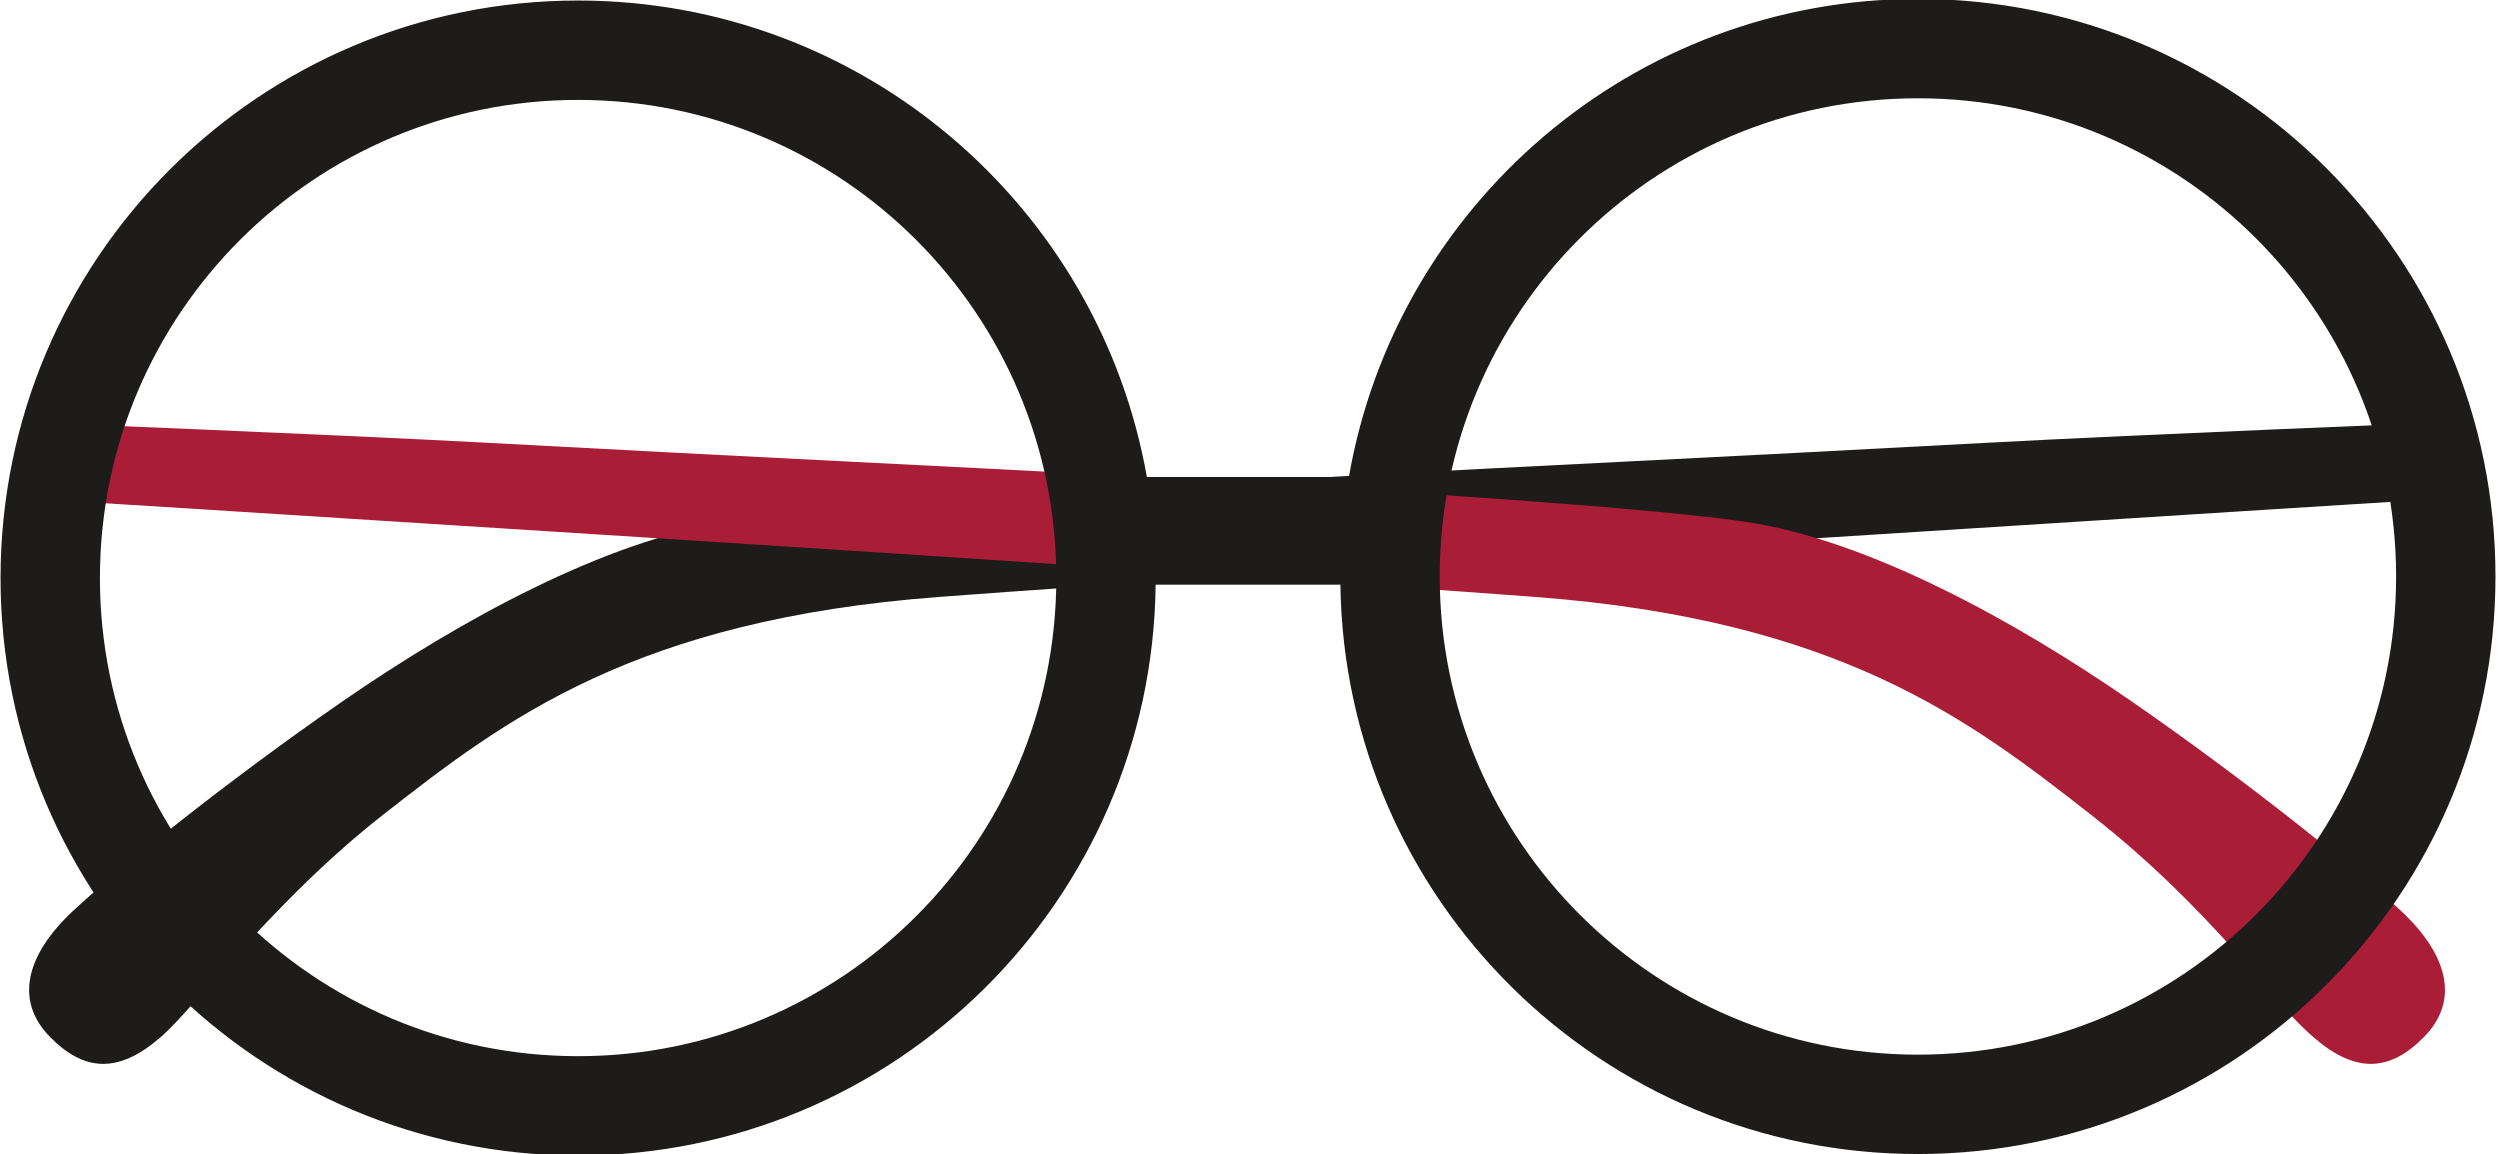
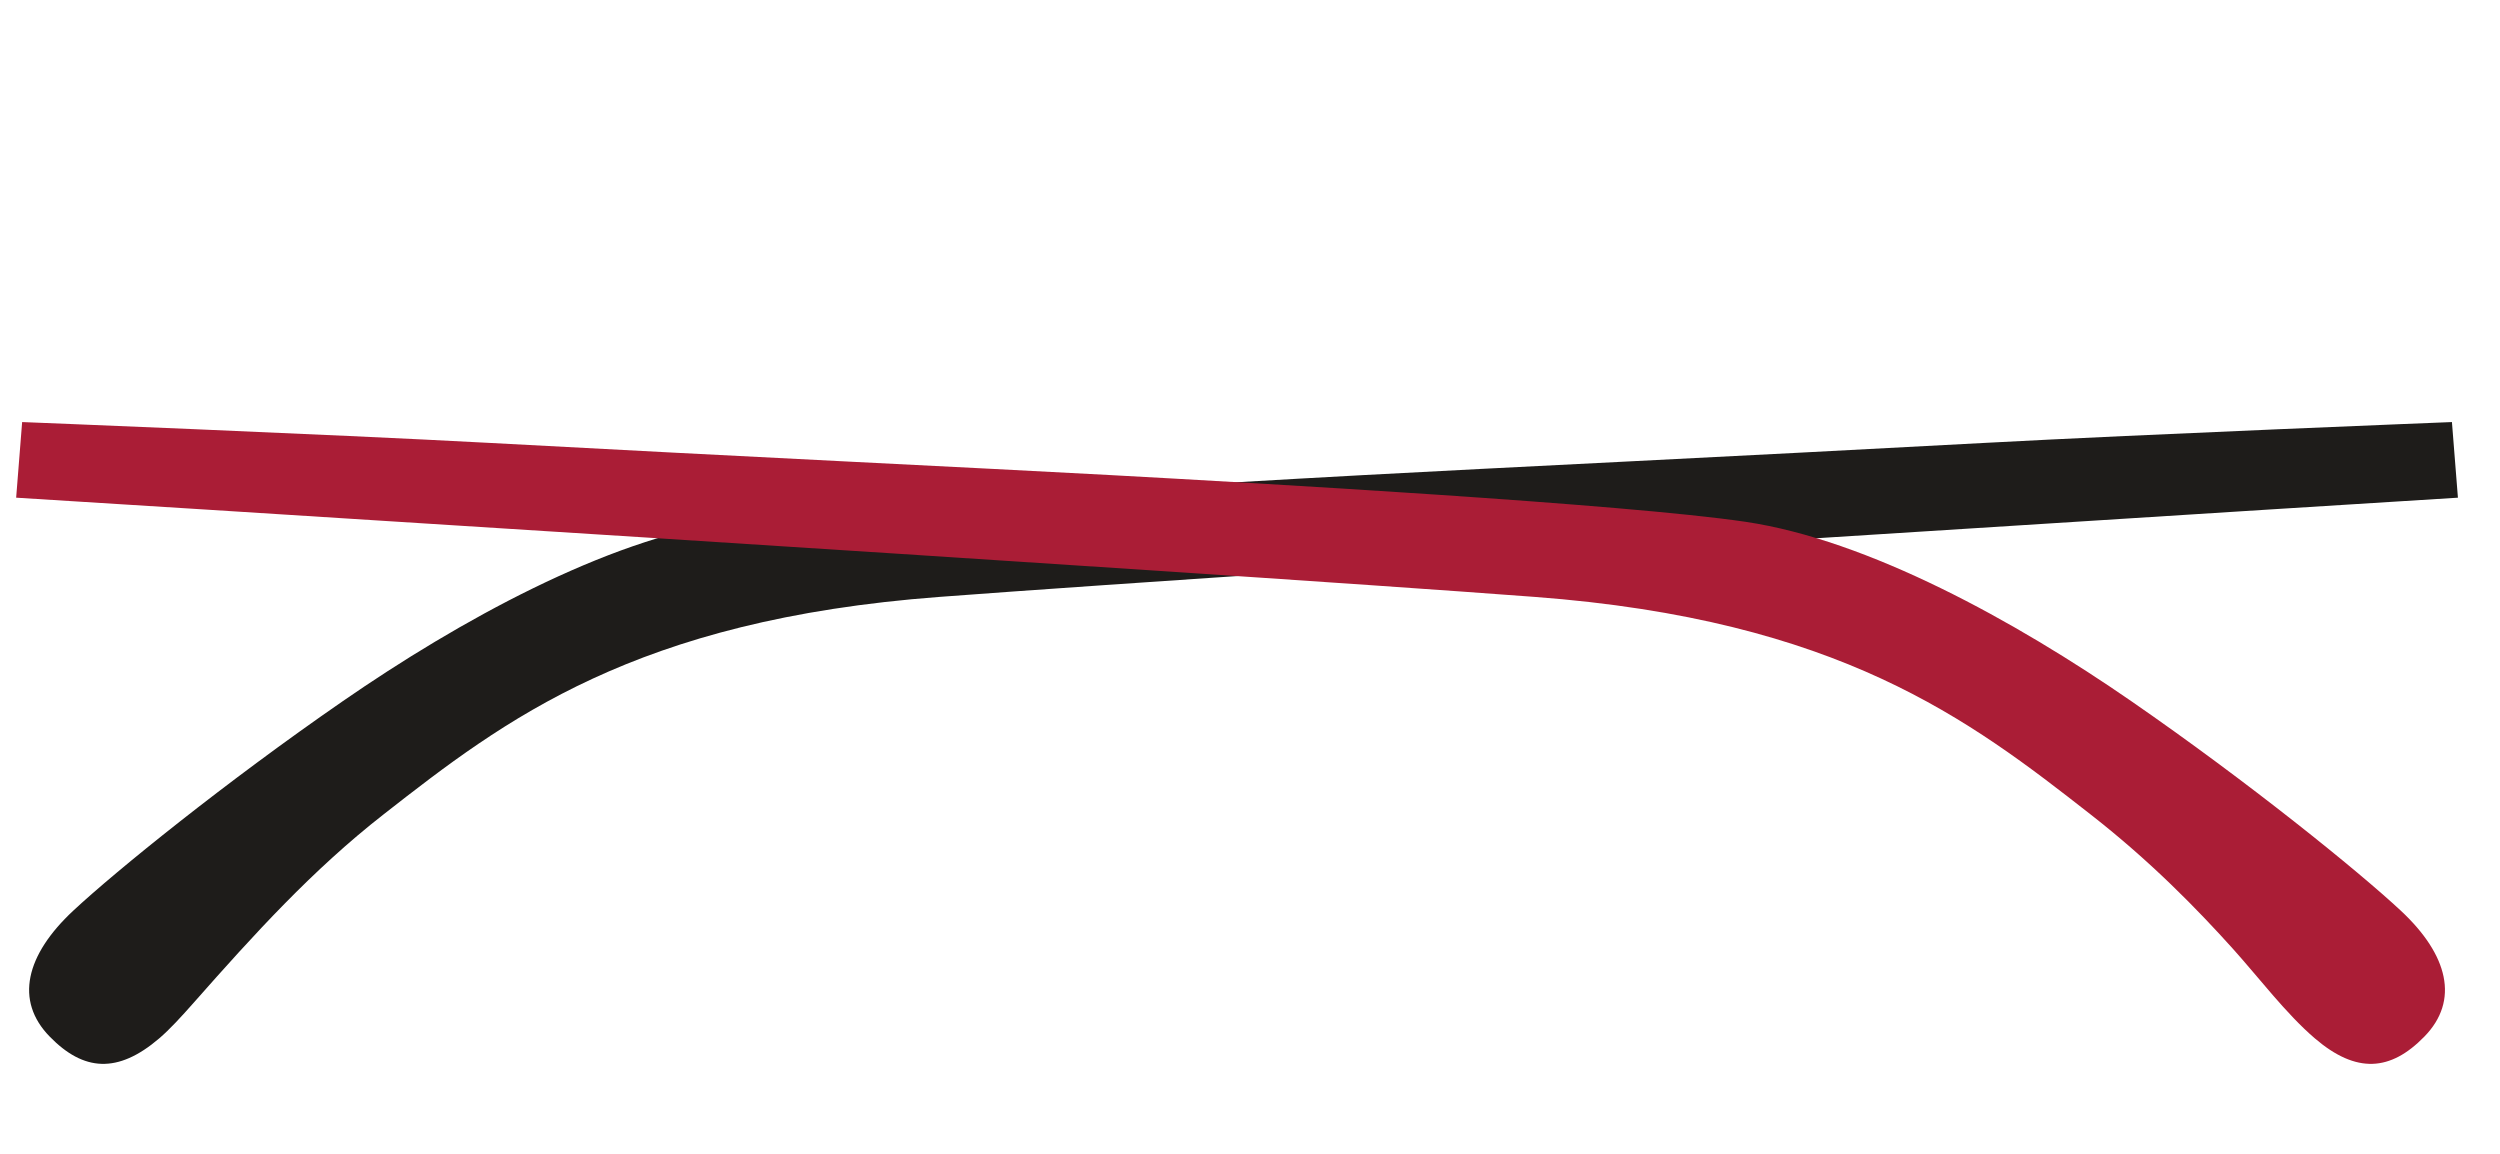
- <svg xmlns="http://www.w3.org/2000/svg" xmlns:ns1="http://www.serif.com/" width="100%" height="100%" viewBox="0 0 314 145" xml:space="preserve" style="fill-rule:evenodd;clip-rule:evenodd;stroke-linejoin:round;stroke-miterlimit:2;">
-   <rect id="Siroki-ottica" ns1:id="Siroki ottica" x="0" y="0" width="313.5" height="145" style="fill:none;" />
+ <svg xmlns="http://www.w3.org/2000/svg" width="100%" height="100%" viewBox="0 0 314 145" xml:space="preserve" style="fill-rule:evenodd;clip-rule:evenodd;stroke-linejoin:round;stroke-miterlimit:2;">
  <clipPath id="_clip1">
    <rect x="0" y="0" width="313.5" height="145" />
  </clipPath>
  <g clip-path="url(#_clip1)">
    <g>
      <path d="M118.019,74.969c-38.307,2.877 -54.63,15.415 -69.842,27.317c-8.954,6.992 -16.308,15.113 -23.763,23.56c-1.677,1.9 -3.133,3.48 -4.412,4.571c-5.233,4.479 -9.515,4.129 -13.75,-0.212c-4.436,-4.525 -3.011,-10.265 2.946,-15.821c5.373,-5.008 19.139,-16.15 33.831,-26.3c14.681,-10.148 33.09,-20.26 48.483,-22.546c15.2,-2.25 61.665,-4.883 79.784,-5.869c16.948,-0.925 45.691,-2.293 77.987,-4.041c20.058,-1.084 58.679,-2.617 58.679,-2.617l0.752,9.498c0,-0 -146.935,9.156 -190.695,12.46" style="fill:#1e1c1a;fill-rule:nonzero;" />
      <path d="M192.725,74.969c-43.76,-3.304 -190.696,-12.46 -190.696,-12.46l0.752,-9.498c0,0 38.621,1.533 58.679,2.617c32.296,1.748 61.04,3.116 77.988,4.041c18.119,0.986 64.583,3.619 79.783,5.869c15.394,2.286 33.802,12.398 48.484,22.546c14.691,10.15 28.458,21.292 33.831,26.3c5.956,5.556 7.381,11.296 2.946,15.821c-4.236,4.341 -8.517,4.691 -13.75,0.212c-3.579,-3.056 -7.107,-7.716 -10.29,-11.25c-4.508,-5.002 -10.298,-10.956 -17.885,-16.881c-15.213,-11.902 -31.536,-24.44 -69.842,-27.317" style="fill:#aa1d36;fill-rule:nonzero;" />
-       <path d="M72.609,132.655c33.173,0 60.063,-26.883 60.063,-60.05c-0,-33.169 -26.892,-60.056 -60.063,-60.056c-33.166,-0 -60.058,26.887 -60.058,60.056c0,33.167 26.89,60.05 60.058,60.05m168.28,12.29c-39.725,-0 -71.988,-31.929 -72.536,-71.513l-23.204,0c-0.444,39.682 -32.752,71.707 -72.54,71.707c-40.06,-0 -72.541,-32.471 -72.541,-72.534c-0,-40.064 32.481,-72.539 72.541,-72.539c35.734,-0 65.434,25.833 71.438,59.843l25.373,0c5.925,-34.112 35.664,-60.048 71.469,-60.048c40.064,0 72.543,32.48 72.543,72.55c0,40.057 -32.479,72.534 -72.543,72.534m-0,-12.481c33.172,-0 60.062,-26.892 60.062,-60.053c0,-33.177 -26.892,-60.066 -60.062,-60.066c-33.171,-0 -60.059,26.889 -60.059,60.066c0,33.161 26.886,60.053 60.059,60.053" style="fill:#1e1c1a;fill-rule:nonzero;" />
    </g>
  </g>
</svg>